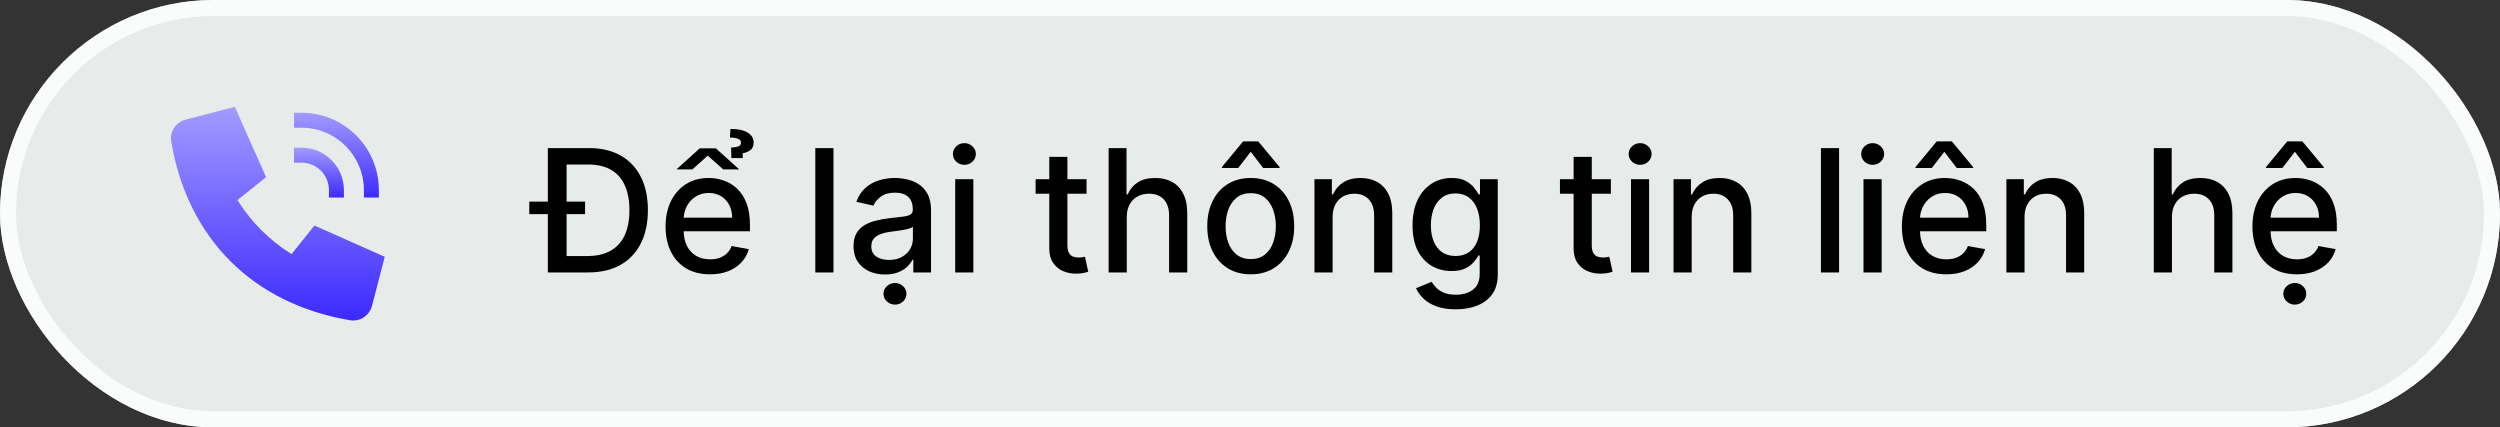
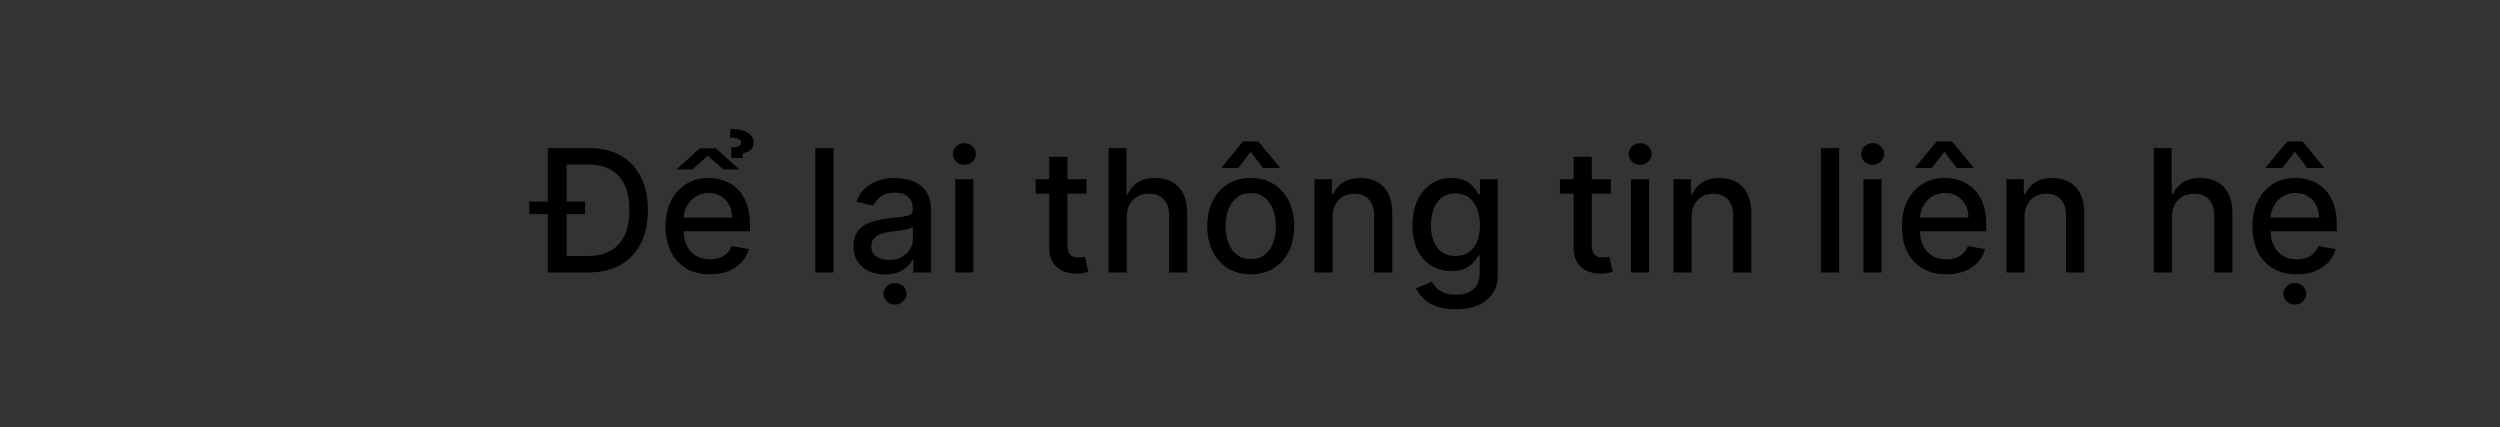
<svg xmlns="http://www.w3.org/2000/svg" width="234" height="40" viewBox="0 0 234 40" fill="none">
  <rect x="0" y="0" width="234" height="40" fill="#333333" stroke="none" />
-   <rect width="234" height="40" rx="20" fill="#E7ECEB" />
-   <rect x="0.75" y="0.75" width="232.5" height="38.5" rx="19.25" stroke="white" stroke-opacity="0.8" stroke-width="1.5" />
-   <path fill-rule="evenodd" clip-rule="evenodd" d="M27.52 10.552H28.22C32.219 10.552 35.46 13.793 35.46 17.792V18.492H34.059V17.792C34.059 14.567 31.445 11.953 28.22 11.953H27.52V10.552Z" fill="url(#paint0_linear_760_579)" />
-   <path fill-rule="evenodd" clip-rule="evenodd" d="M27.52 13.821H28.22C30.413 13.821 32.19 15.599 32.19 17.791V18.492H30.789V17.791C30.789 16.373 29.639 15.223 28.22 15.223H27.52V13.821Z" fill="url(#paint1_linear_760_579)" />
-   <path fill-rule="evenodd" clip-rule="evenodd" d="M21.98 10L24.905 16.585L22.228 18.726C23.505 20.777 25.236 22.508 27.288 23.785L29.428 21.11L36.012 24.034L34.82 28.622C34.586 29.522 33.711 30.134 32.768 29.975C23.669 28.436 17.566 22.344 16.025 13.245C15.866 12.301 16.478 11.427 17.379 11.193L21.98 10Z" fill="url(#paint2_linear_760_579)" />
  <path d="M55.045 25.5H52.17V23.966H54.949C55.835 23.966 56.572 23.799 57.159 23.466C57.746 23.129 58.186 22.642 58.477 22.006C58.769 21.366 58.915 20.585 58.915 19.665C58.915 18.752 58.769 17.977 58.477 17.341C58.189 16.704 57.76 16.222 57.188 15.892C56.615 15.562 55.905 15.398 55.057 15.398H52.108V13.864H55.165C56.305 13.864 57.284 14.097 58.102 14.562C58.92 15.025 59.547 15.689 59.983 16.557C60.422 17.421 60.642 18.456 60.642 19.665C60.642 20.877 60.42 21.919 59.977 22.79C59.538 23.661 58.901 24.331 58.068 24.801C57.235 25.267 56.227 25.5 55.045 25.5ZM53.034 13.864V25.5H51.278V13.864H53.034ZM49.54 20.04V18.869H54.761V20.04H49.54ZM66.45 25.676C65.59 25.676 64.85 25.492 64.229 25.125C63.611 24.754 63.134 24.233 62.797 23.562C62.464 22.888 62.297 22.099 62.297 21.193C62.297 20.299 62.464 19.511 62.797 18.829C63.134 18.148 63.604 17.616 64.206 17.233C64.812 16.85 65.52 16.659 66.331 16.659C66.823 16.659 67.301 16.741 67.763 16.903C68.225 17.066 68.64 17.322 69.007 17.671C69.374 18.019 69.664 18.472 69.876 19.028C70.088 19.581 70.195 20.254 70.195 21.046V21.648H63.257V20.375H68.53C68.53 19.928 68.439 19.532 68.257 19.188C68.075 18.839 67.82 18.564 67.49 18.364C67.164 18.163 66.782 18.062 66.342 18.062C65.865 18.062 65.448 18.18 65.092 18.415C64.74 18.646 64.467 18.949 64.274 19.324C64.085 19.695 63.99 20.099 63.99 20.534V21.528C63.99 22.112 64.092 22.608 64.297 23.017C64.505 23.426 64.795 23.739 65.166 23.954C65.537 24.167 65.971 24.273 66.467 24.273C66.789 24.273 67.083 24.227 67.348 24.136C67.613 24.042 67.842 23.901 68.035 23.716C68.229 23.53 68.376 23.301 68.479 23.028L70.087 23.318C69.958 23.792 69.727 24.206 69.394 24.562C69.064 24.915 68.649 25.189 68.149 25.386C67.653 25.579 67.087 25.676 66.45 25.676ZM67.007 13.886L69.195 15.858H67.7L66.246 14.568L64.808 15.858H63.314L65.496 13.886H67.007ZM69.519 14.796H68.462L68.428 13.818C68.746 13.796 68.981 13.752 69.132 13.688C69.284 13.623 69.359 13.513 69.359 13.358C69.359 13.176 69.261 13.051 69.064 12.983C68.867 12.911 68.619 12.875 68.32 12.875L68.371 12.068C69.083 12.068 69.623 12.184 69.99 12.415C70.358 12.642 70.541 12.953 70.541 13.347C70.541 13.669 70.435 13.907 70.223 14.062C70.011 14.214 69.776 14.307 69.519 14.341V14.796ZM78.013 13.864V25.5H76.314V13.864H78.013ZM82.838 25.693C82.285 25.693 81.785 25.591 81.338 25.386C80.891 25.178 80.537 24.877 80.276 24.483C80.018 24.089 79.889 23.606 79.889 23.034C79.889 22.542 79.984 22.136 80.173 21.818C80.363 21.5 80.618 21.248 80.94 21.062C81.262 20.877 81.622 20.737 82.02 20.642C82.418 20.547 82.823 20.475 83.236 20.426C83.758 20.366 84.183 20.316 84.508 20.278C84.834 20.237 85.071 20.171 85.219 20.079C85.367 19.989 85.44 19.841 85.44 19.636V19.597C85.44 19.1 85.3 18.716 85.02 18.443C84.743 18.171 84.331 18.034 83.781 18.034C83.209 18.034 82.758 18.161 82.429 18.415C82.103 18.665 81.878 18.943 81.753 19.25L80.156 18.886C80.346 18.356 80.622 17.928 80.986 17.602C81.353 17.273 81.776 17.034 82.253 16.886C82.73 16.735 83.232 16.659 83.758 16.659C84.107 16.659 84.476 16.701 84.867 16.784C85.26 16.864 85.628 17.011 85.969 17.227C86.313 17.443 86.596 17.752 86.815 18.153C87.035 18.551 87.145 19.068 87.145 19.704V25.5H85.486V24.307H85.418C85.308 24.526 85.143 24.742 84.923 24.954C84.704 25.167 84.421 25.343 84.077 25.483C83.732 25.623 83.319 25.693 82.838 25.693ZM83.207 24.329C83.677 24.329 84.079 24.237 84.412 24.051C84.749 23.866 85.005 23.623 85.179 23.324C85.357 23.021 85.446 22.697 85.446 22.352V21.227C85.385 21.288 85.268 21.345 85.094 21.398C84.923 21.447 84.728 21.491 84.508 21.528C84.289 21.562 84.075 21.595 83.867 21.625C83.658 21.651 83.484 21.674 83.344 21.693C83.014 21.735 82.713 21.805 82.44 21.903C82.171 22.002 81.956 22.144 81.793 22.329C81.633 22.511 81.554 22.754 81.554 23.057C81.554 23.477 81.709 23.796 82.02 24.011C82.331 24.224 82.726 24.329 83.207 24.329ZM83.77 28.511C83.478 28.511 83.226 28.413 83.014 28.216C82.802 28.019 82.696 27.78 82.696 27.5C82.696 27.22 82.802 26.981 83.014 26.784C83.226 26.587 83.478 26.489 83.77 26.489C84.065 26.489 84.317 26.587 84.526 26.784C84.738 26.981 84.844 27.22 84.844 27.5C84.844 27.78 84.738 28.019 84.526 28.216C84.317 28.413 84.065 28.511 83.77 28.511ZM89.408 25.5V16.773H91.106V25.5H89.408ZM90.266 15.426C89.97 15.426 89.716 15.328 89.504 15.131C89.296 14.93 89.192 14.691 89.192 14.415C89.192 14.134 89.296 13.896 89.504 13.699C89.716 13.498 89.97 13.398 90.266 13.398C90.561 13.398 90.813 13.498 91.021 13.699C91.233 13.896 91.34 14.134 91.34 14.415C91.34 14.691 91.233 14.93 91.021 15.131C90.813 15.328 90.561 15.426 90.266 15.426ZM101.7 16.773V18.136H96.933V16.773H101.7ZM98.212 14.682H99.91V22.938C99.91 23.267 99.96 23.515 100.058 23.682C100.157 23.845 100.284 23.956 100.439 24.017C100.598 24.074 100.77 24.102 100.956 24.102C101.092 24.102 101.212 24.093 101.314 24.074C101.416 24.055 101.496 24.04 101.553 24.028L101.859 25.432C101.761 25.47 101.621 25.508 101.439 25.546C101.257 25.587 101.03 25.61 100.757 25.614C100.31 25.621 99.894 25.542 99.507 25.375C99.121 25.208 98.808 24.951 98.57 24.602C98.331 24.254 98.212 23.816 98.212 23.29V14.682ZM105.466 20.318V25.5H103.767V13.864H105.443V18.193H105.551C105.756 17.724 106.068 17.35 106.489 17.074C106.909 16.797 107.458 16.659 108.136 16.659C108.735 16.659 109.258 16.782 109.705 17.028C110.155 17.275 110.504 17.642 110.75 18.131C111 18.616 111.125 19.222 111.125 19.949V25.5H109.426V20.153C109.426 19.513 109.261 19.017 108.932 18.665C108.602 18.309 108.144 18.131 107.557 18.131C107.155 18.131 106.795 18.216 106.477 18.386C106.163 18.557 105.915 18.807 105.733 19.136C105.555 19.462 105.466 19.856 105.466 20.318ZM117.068 25.676C116.25 25.676 115.536 25.489 114.926 25.114C114.316 24.739 113.843 24.214 113.506 23.54C113.169 22.866 113 22.078 113 21.176C113 20.271 113.169 19.479 113.506 18.801C113.843 18.123 114.316 17.597 114.926 17.222C115.536 16.847 116.25 16.659 117.068 16.659C117.886 16.659 118.6 16.847 119.21 17.222C119.82 17.597 120.294 18.123 120.631 18.801C120.968 19.479 121.136 20.271 121.136 21.176C121.136 22.078 120.968 22.866 120.631 23.54C120.294 24.214 119.82 24.739 119.21 25.114C118.6 25.489 117.886 25.676 117.068 25.676ZM117.074 24.25C117.604 24.25 118.044 24.11 118.392 23.829C118.741 23.549 118.998 23.176 119.165 22.71C119.335 22.244 119.42 21.731 119.42 21.171C119.42 20.614 119.335 20.102 119.165 19.636C118.998 19.167 118.741 18.79 118.392 18.506C118.044 18.222 117.604 18.079 117.074 18.079C116.54 18.079 116.097 18.222 115.744 18.506C115.396 18.79 115.136 19.167 114.966 19.636C114.799 20.102 114.716 20.614 114.716 21.171C114.716 21.731 114.799 22.244 114.966 22.71C115.136 23.176 115.396 23.549 115.744 23.829C116.097 24.11 116.54 24.25 117.074 24.25ZM118.233 15.727L117.068 14.204L115.898 15.727H114.364V15.642L116.358 13.233H117.773L119.773 15.642V15.727H118.233ZM124.732 20.318V25.5H123.033V16.773H124.663V18.193H124.771C124.972 17.731 125.286 17.36 125.714 17.079C126.146 16.799 126.69 16.659 127.345 16.659C127.94 16.659 128.461 16.784 128.908 17.034C129.355 17.28 129.701 17.648 129.947 18.136C130.194 18.625 130.317 19.229 130.317 19.949V25.5H128.618V20.153C128.618 19.521 128.453 19.026 128.124 18.671C127.794 18.311 127.341 18.131 126.766 18.131C126.372 18.131 126.021 18.216 125.714 18.386C125.411 18.557 125.171 18.807 124.993 19.136C124.819 19.462 124.732 19.856 124.732 20.318ZM136.254 28.954C135.561 28.954 134.964 28.864 134.464 28.682C133.968 28.5 133.563 28.259 133.249 27.96C132.934 27.661 132.699 27.333 132.544 26.977L134.004 26.375C134.107 26.542 134.243 26.718 134.413 26.903C134.588 27.093 134.822 27.254 135.118 27.386C135.417 27.519 135.802 27.585 136.271 27.585C136.915 27.585 137.447 27.428 137.868 27.114C138.288 26.803 138.499 26.307 138.499 25.625V23.909H138.391C138.288 24.095 138.141 24.301 137.947 24.528C137.758 24.756 137.497 24.953 137.163 25.119C136.83 25.286 136.396 25.369 135.862 25.369C135.173 25.369 134.552 25.208 133.999 24.886C133.449 24.561 133.014 24.081 132.692 23.449C132.374 22.812 132.214 22.03 132.214 21.102C132.214 20.174 132.372 19.379 132.686 18.716C133.004 18.053 133.44 17.546 133.993 17.193C134.546 16.837 135.173 16.659 135.874 16.659C136.415 16.659 136.853 16.75 137.186 16.932C137.519 17.11 137.779 17.318 137.964 17.557C138.154 17.796 138.3 18.006 138.402 18.188H138.527V16.773H140.192V25.693C140.192 26.443 140.018 27.059 139.669 27.54C139.321 28.021 138.849 28.377 138.254 28.608C137.663 28.839 136.997 28.954 136.254 28.954ZM136.237 23.96C136.726 23.96 137.139 23.847 137.476 23.619C137.817 23.388 138.074 23.059 138.249 22.631C138.427 22.199 138.516 21.682 138.516 21.079C138.516 20.492 138.429 19.975 138.254 19.528C138.08 19.081 137.824 18.733 137.487 18.483C137.15 18.229 136.733 18.102 136.237 18.102C135.726 18.102 135.3 18.235 134.959 18.5C134.618 18.761 134.36 19.117 134.186 19.568C134.016 20.019 133.93 20.523 133.93 21.079C133.93 21.651 134.018 22.153 134.192 22.585C134.366 23.017 134.624 23.354 134.964 23.597C135.309 23.839 135.733 23.96 136.237 23.96ZM150.778 16.773V18.136H146.011V16.773H150.778ZM147.29 14.682H148.989V22.938C148.989 23.267 149.038 23.515 149.136 23.682C149.235 23.845 149.362 23.956 149.517 24.017C149.676 24.074 149.848 24.102 150.034 24.102C150.17 24.102 150.29 24.093 150.392 24.074C150.494 24.055 150.574 24.04 150.631 24.028L150.938 25.432C150.839 25.47 150.699 25.508 150.517 25.546C150.335 25.587 150.108 25.61 149.835 25.614C149.388 25.621 148.972 25.542 148.585 25.375C148.199 25.208 147.886 24.951 147.648 24.602C147.409 24.254 147.29 23.816 147.29 23.29V14.682ZM152.658 25.5V16.773H154.357V25.5H152.658ZM153.516 15.426C153.22 15.426 152.966 15.328 152.754 15.131C152.546 14.93 152.442 14.691 152.442 14.415C152.442 14.134 152.546 13.896 152.754 13.699C152.966 13.498 153.22 13.398 153.516 13.398C153.811 13.398 154.063 13.498 154.271 13.699C154.483 13.896 154.589 14.134 154.589 14.415C154.589 14.691 154.483 14.93 154.271 15.131C154.063 15.328 153.811 15.426 153.516 15.426ZM158.341 20.318V25.5H156.642V16.773H158.273V18.193H158.381C158.581 17.731 158.896 17.36 159.324 17.079C159.756 16.799 160.299 16.659 160.955 16.659C161.549 16.659 162.07 16.784 162.517 17.034C162.964 17.28 163.311 17.648 163.557 18.136C163.803 18.625 163.926 19.229 163.926 19.949V25.5H162.227V20.153C162.227 19.521 162.063 19.026 161.733 18.671C161.403 18.311 160.951 18.131 160.375 18.131C159.981 18.131 159.631 18.216 159.324 18.386C159.021 18.557 158.78 18.807 158.602 19.136C158.428 19.462 158.341 19.856 158.341 20.318ZM172.138 13.864V25.5H170.439V13.864H172.138ZM174.423 25.5V16.773H176.122V25.5H174.423ZM175.281 15.426C174.986 15.426 174.732 15.328 174.52 15.131C174.312 14.93 174.207 14.691 174.207 14.415C174.207 14.134 174.312 13.896 174.52 13.699C174.732 13.498 174.986 13.398 175.281 13.398C175.577 13.398 175.829 13.498 176.037 13.699C176.249 13.896 176.355 14.134 176.355 14.415C176.355 14.691 176.249 14.93 176.037 15.131C175.829 15.328 175.577 15.426 175.281 15.426ZM182.169 25.676C181.309 25.676 180.569 25.492 179.947 25.125C179.33 24.754 178.853 24.233 178.516 23.562C178.182 22.888 178.016 22.099 178.016 21.193C178.016 20.299 178.182 19.511 178.516 18.829C178.853 18.148 179.322 17.616 179.925 17.233C180.531 16.85 181.239 16.659 182.05 16.659C182.542 16.659 183.019 16.741 183.482 16.903C183.944 17.066 184.358 17.322 184.726 17.671C185.093 18.019 185.383 18.472 185.595 19.028C185.807 19.581 185.913 20.254 185.913 21.046V21.648H178.976V20.375H184.249C184.249 19.928 184.158 19.532 183.976 19.188C183.794 18.839 183.538 18.564 183.209 18.364C182.883 18.163 182.5 18.062 182.061 18.062C181.584 18.062 181.167 18.18 180.811 18.415C180.459 18.646 180.186 18.949 179.993 19.324C179.804 19.695 179.709 20.099 179.709 20.534V21.528C179.709 22.112 179.811 22.608 180.016 23.017C180.224 23.426 180.514 23.739 180.885 23.954C181.256 24.167 181.69 24.273 182.186 24.273C182.508 24.273 182.802 24.227 183.067 24.136C183.332 24.042 183.561 23.901 183.754 23.716C183.947 23.53 184.095 23.301 184.197 23.028L185.805 23.318C185.677 23.792 185.446 24.206 185.112 24.562C184.783 24.915 184.368 25.189 183.868 25.386C183.372 25.579 182.805 25.676 182.169 25.676ZM183.152 15.727L181.987 14.204L180.817 15.727H179.283V15.642L181.277 13.233H182.692L184.692 15.642V15.727H183.152ZM189.497 20.318V25.5H187.798V16.773H189.429V18.193H189.537C189.738 17.731 190.052 17.36 190.48 17.079C190.912 16.799 191.455 16.659 192.111 16.659C192.705 16.659 193.226 16.784 193.673 17.034C194.12 17.28 194.467 17.648 194.713 18.136C194.959 18.625 195.082 19.229 195.082 19.949V25.5H193.384V20.153C193.384 19.521 193.219 19.026 192.889 18.671C192.56 18.311 192.107 18.131 191.531 18.131C191.137 18.131 190.787 18.216 190.48 18.386C190.177 18.557 189.937 18.807 189.759 19.136C189.584 19.462 189.497 19.856 189.497 20.318ZM203.294 20.318V25.5H201.595V13.864H203.271V18.193H203.379C203.584 17.724 203.896 17.35 204.317 17.074C204.737 16.797 205.286 16.659 205.964 16.659C206.563 16.659 207.086 16.782 207.533 17.028C207.983 17.275 208.332 17.642 208.578 18.131C208.828 18.616 208.953 19.222 208.953 19.949V25.5H207.254V20.153C207.254 19.513 207.089 19.017 206.76 18.665C206.43 18.309 205.972 18.131 205.385 18.131C204.983 18.131 204.624 18.216 204.305 18.386C203.991 18.557 203.743 18.807 203.561 19.136C203.383 19.462 203.294 19.856 203.294 20.318ZM214.982 25.676C214.122 25.676 213.381 25.492 212.76 25.125C212.143 24.754 211.665 24.233 211.328 23.562C210.995 22.888 210.828 22.099 210.828 21.193C210.828 20.299 210.995 19.511 211.328 18.829C211.665 18.148 212.135 17.616 212.737 17.233C213.343 16.85 214.052 16.659 214.862 16.659C215.355 16.659 215.832 16.741 216.294 16.903C216.756 17.066 217.171 17.322 217.538 17.671C217.906 18.019 218.196 18.472 218.408 19.028C218.62 19.581 218.726 20.254 218.726 21.046V21.648H211.788V20.375H217.061C217.061 19.928 216.97 19.532 216.788 19.188C216.607 18.839 216.351 18.564 216.021 18.364C215.696 18.163 215.313 18.062 214.874 18.062C214.396 18.062 213.98 18.18 213.624 18.415C213.271 18.646 212.999 18.949 212.805 19.324C212.616 19.695 212.521 20.099 212.521 20.534V21.528C212.521 22.112 212.624 22.608 212.828 23.017C213.036 23.426 213.326 23.739 213.697 23.954C214.069 24.167 214.502 24.273 214.999 24.273C215.321 24.273 215.614 24.227 215.879 24.136C216.144 24.042 216.374 23.901 216.567 23.716C216.76 23.53 216.908 23.301 217.01 23.028L218.618 23.318C218.489 23.792 218.258 24.206 217.925 24.562C217.595 24.915 217.18 25.189 216.68 25.386C216.184 25.579 215.618 25.676 214.982 25.676ZM215.964 15.727L214.8 14.204L213.629 15.727H212.095V15.642L214.089 13.233H215.504L217.504 15.642V15.727H215.964ZM214.794 28.511C214.502 28.511 214.25 28.413 214.038 28.216C213.826 28.019 213.72 27.78 213.72 27.5C213.72 27.22 213.826 26.981 214.038 26.784C214.25 26.587 214.502 26.489 214.794 26.489C215.089 26.489 215.341 26.587 215.55 26.784C215.762 26.981 215.868 27.22 215.868 27.5C215.868 27.78 215.762 28.019 215.55 28.216C215.341 28.413 215.089 28.511 214.794 28.511Z" fill="black" />
  <defs>
    <linearGradient id="paint0_linear_760_579" x1="31.49" y1="10.552" x2="31.49" y2="18.492" gradientUnits="userSpaceOnUse">
      <stop stop-color="#A39BFF" />
      <stop offset="1" stop-color="#3C2AFF" />
    </linearGradient>
    <linearGradient id="paint1_linear_760_579" x1="29.855" y1="13.821" x2="29.855" y2="18.492" gradientUnits="userSpaceOnUse">
      <stop stop-color="#A39BFF" />
      <stop offset="1" stop-color="#3C2AFF" />
    </linearGradient>
    <linearGradient id="paint2_linear_760_579" x1="26.006" y1="10" x2="26.006" y2="30" gradientUnits="userSpaceOnUse">
      <stop stop-color="#A39BFF" />
      <stop offset="1" stop-color="#3C2AFF" />
    </linearGradient>
  </defs>
</svg>